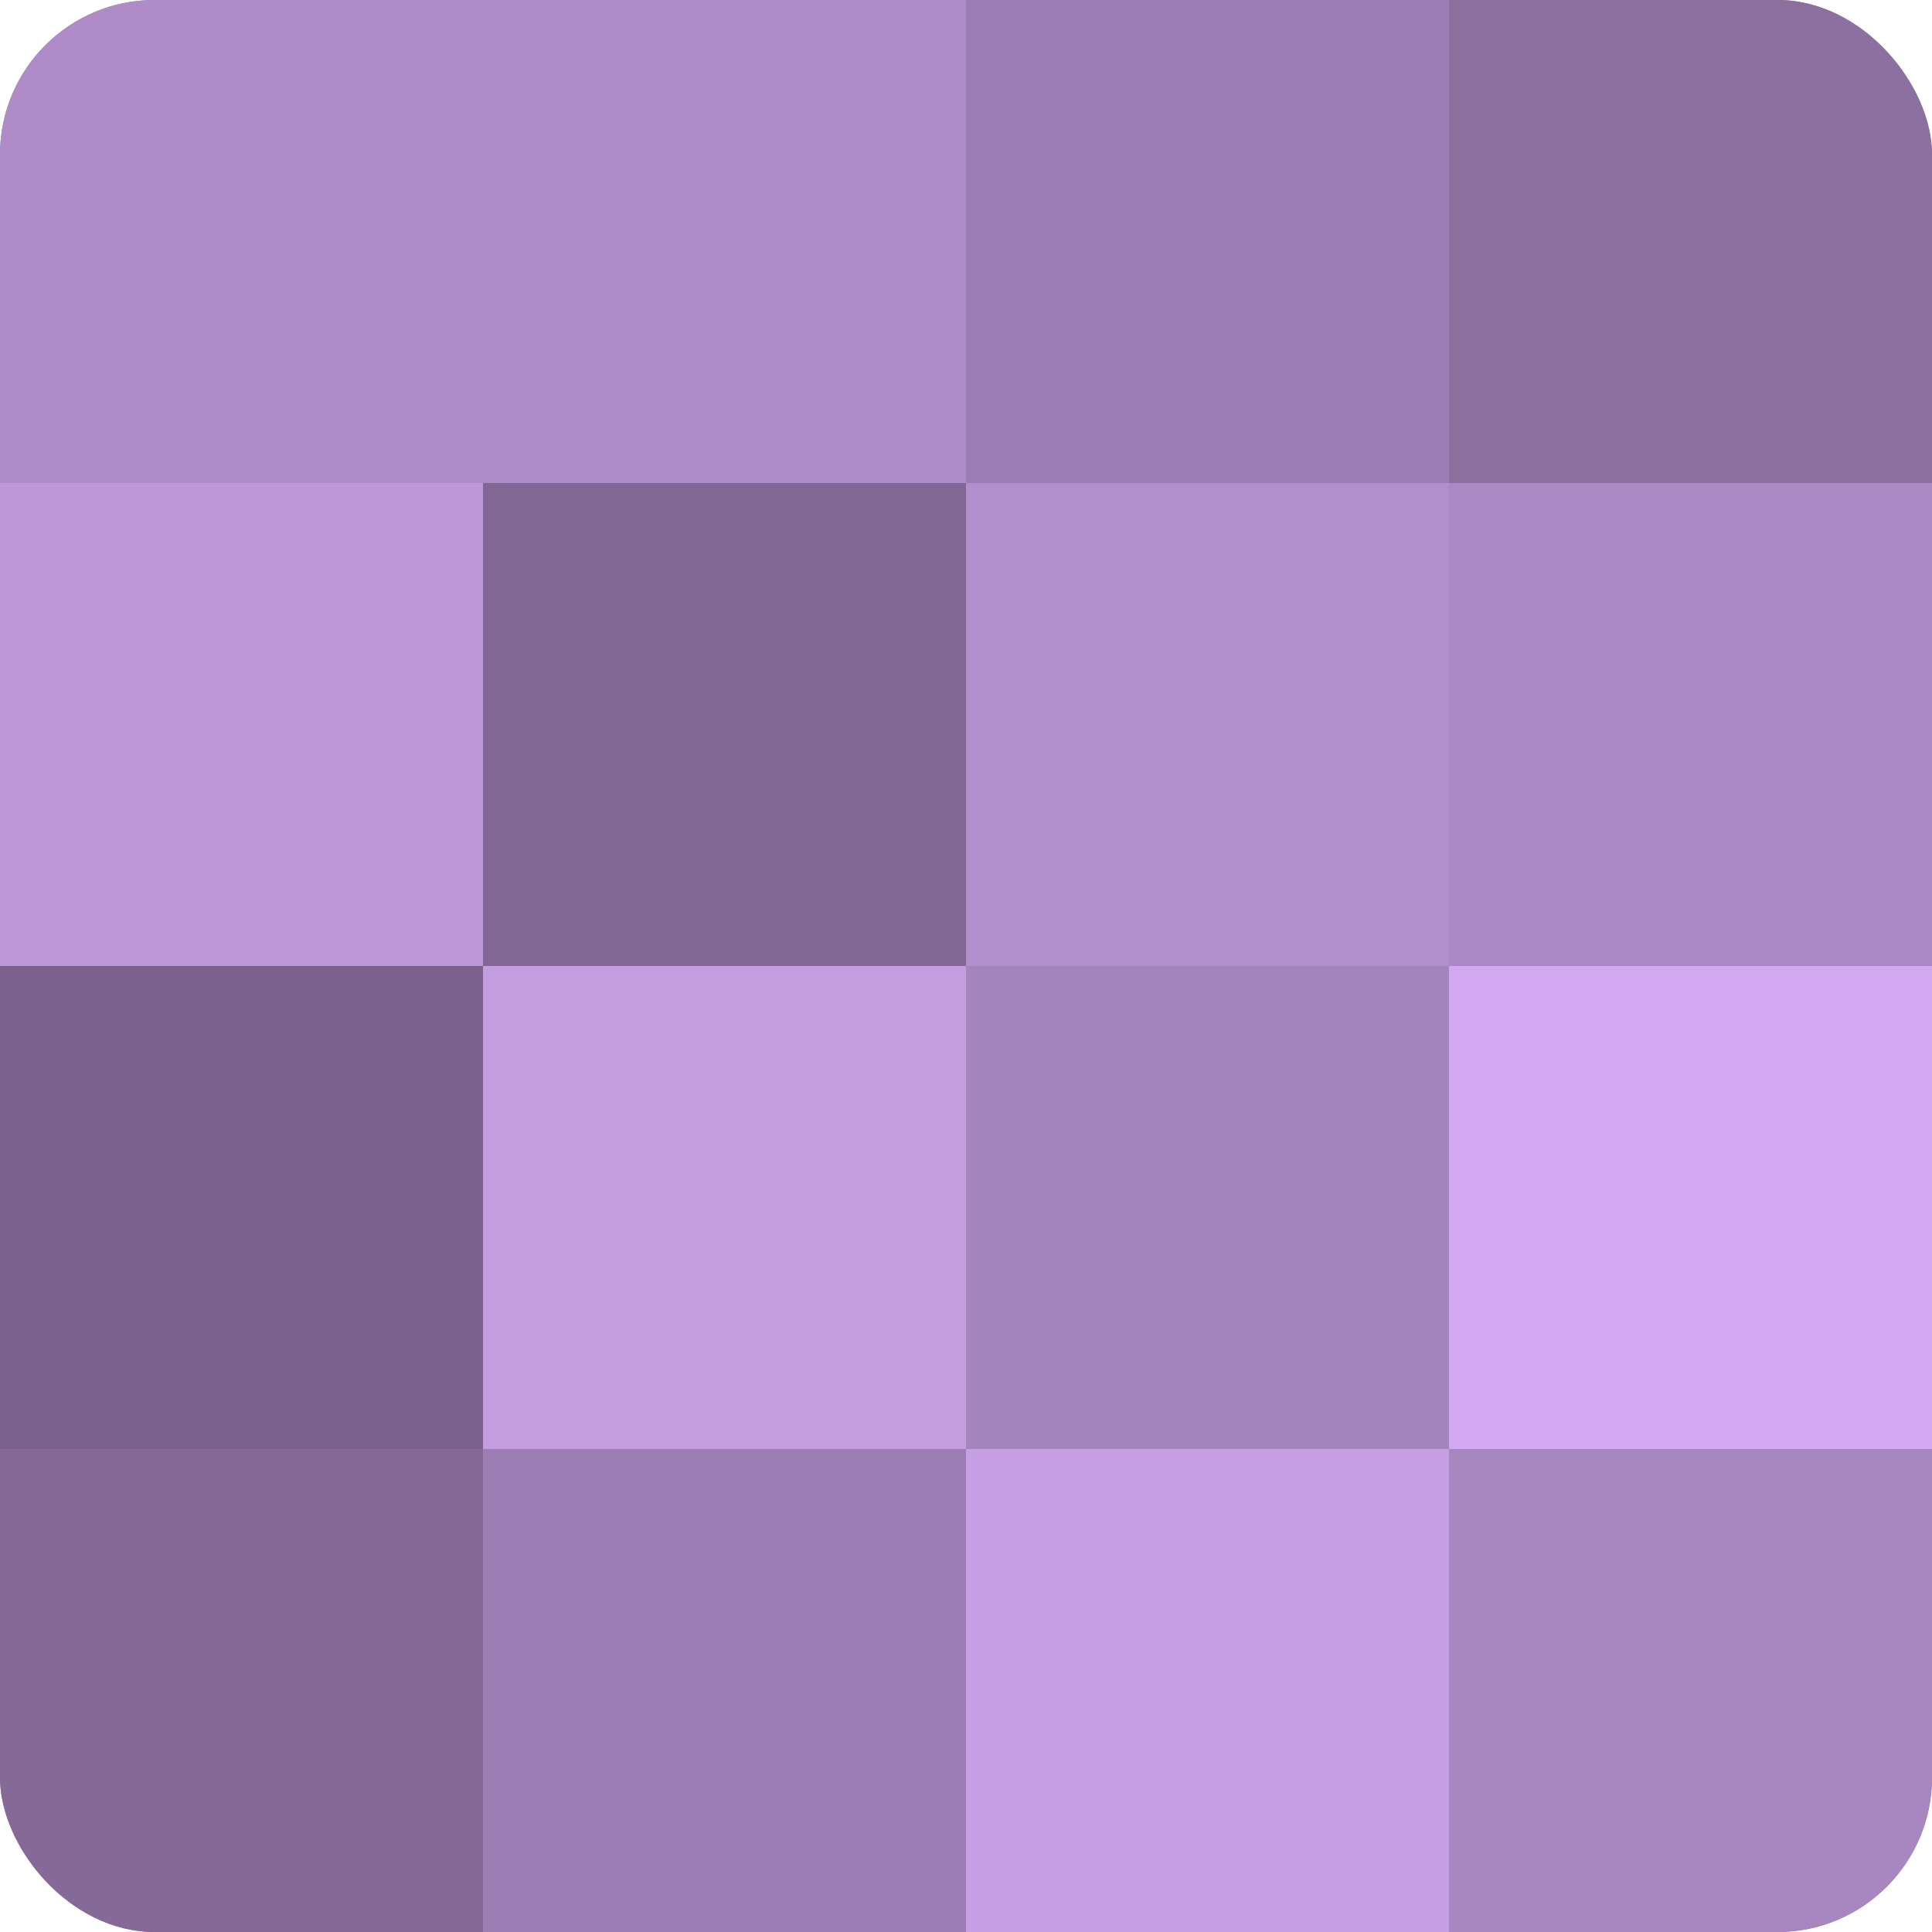
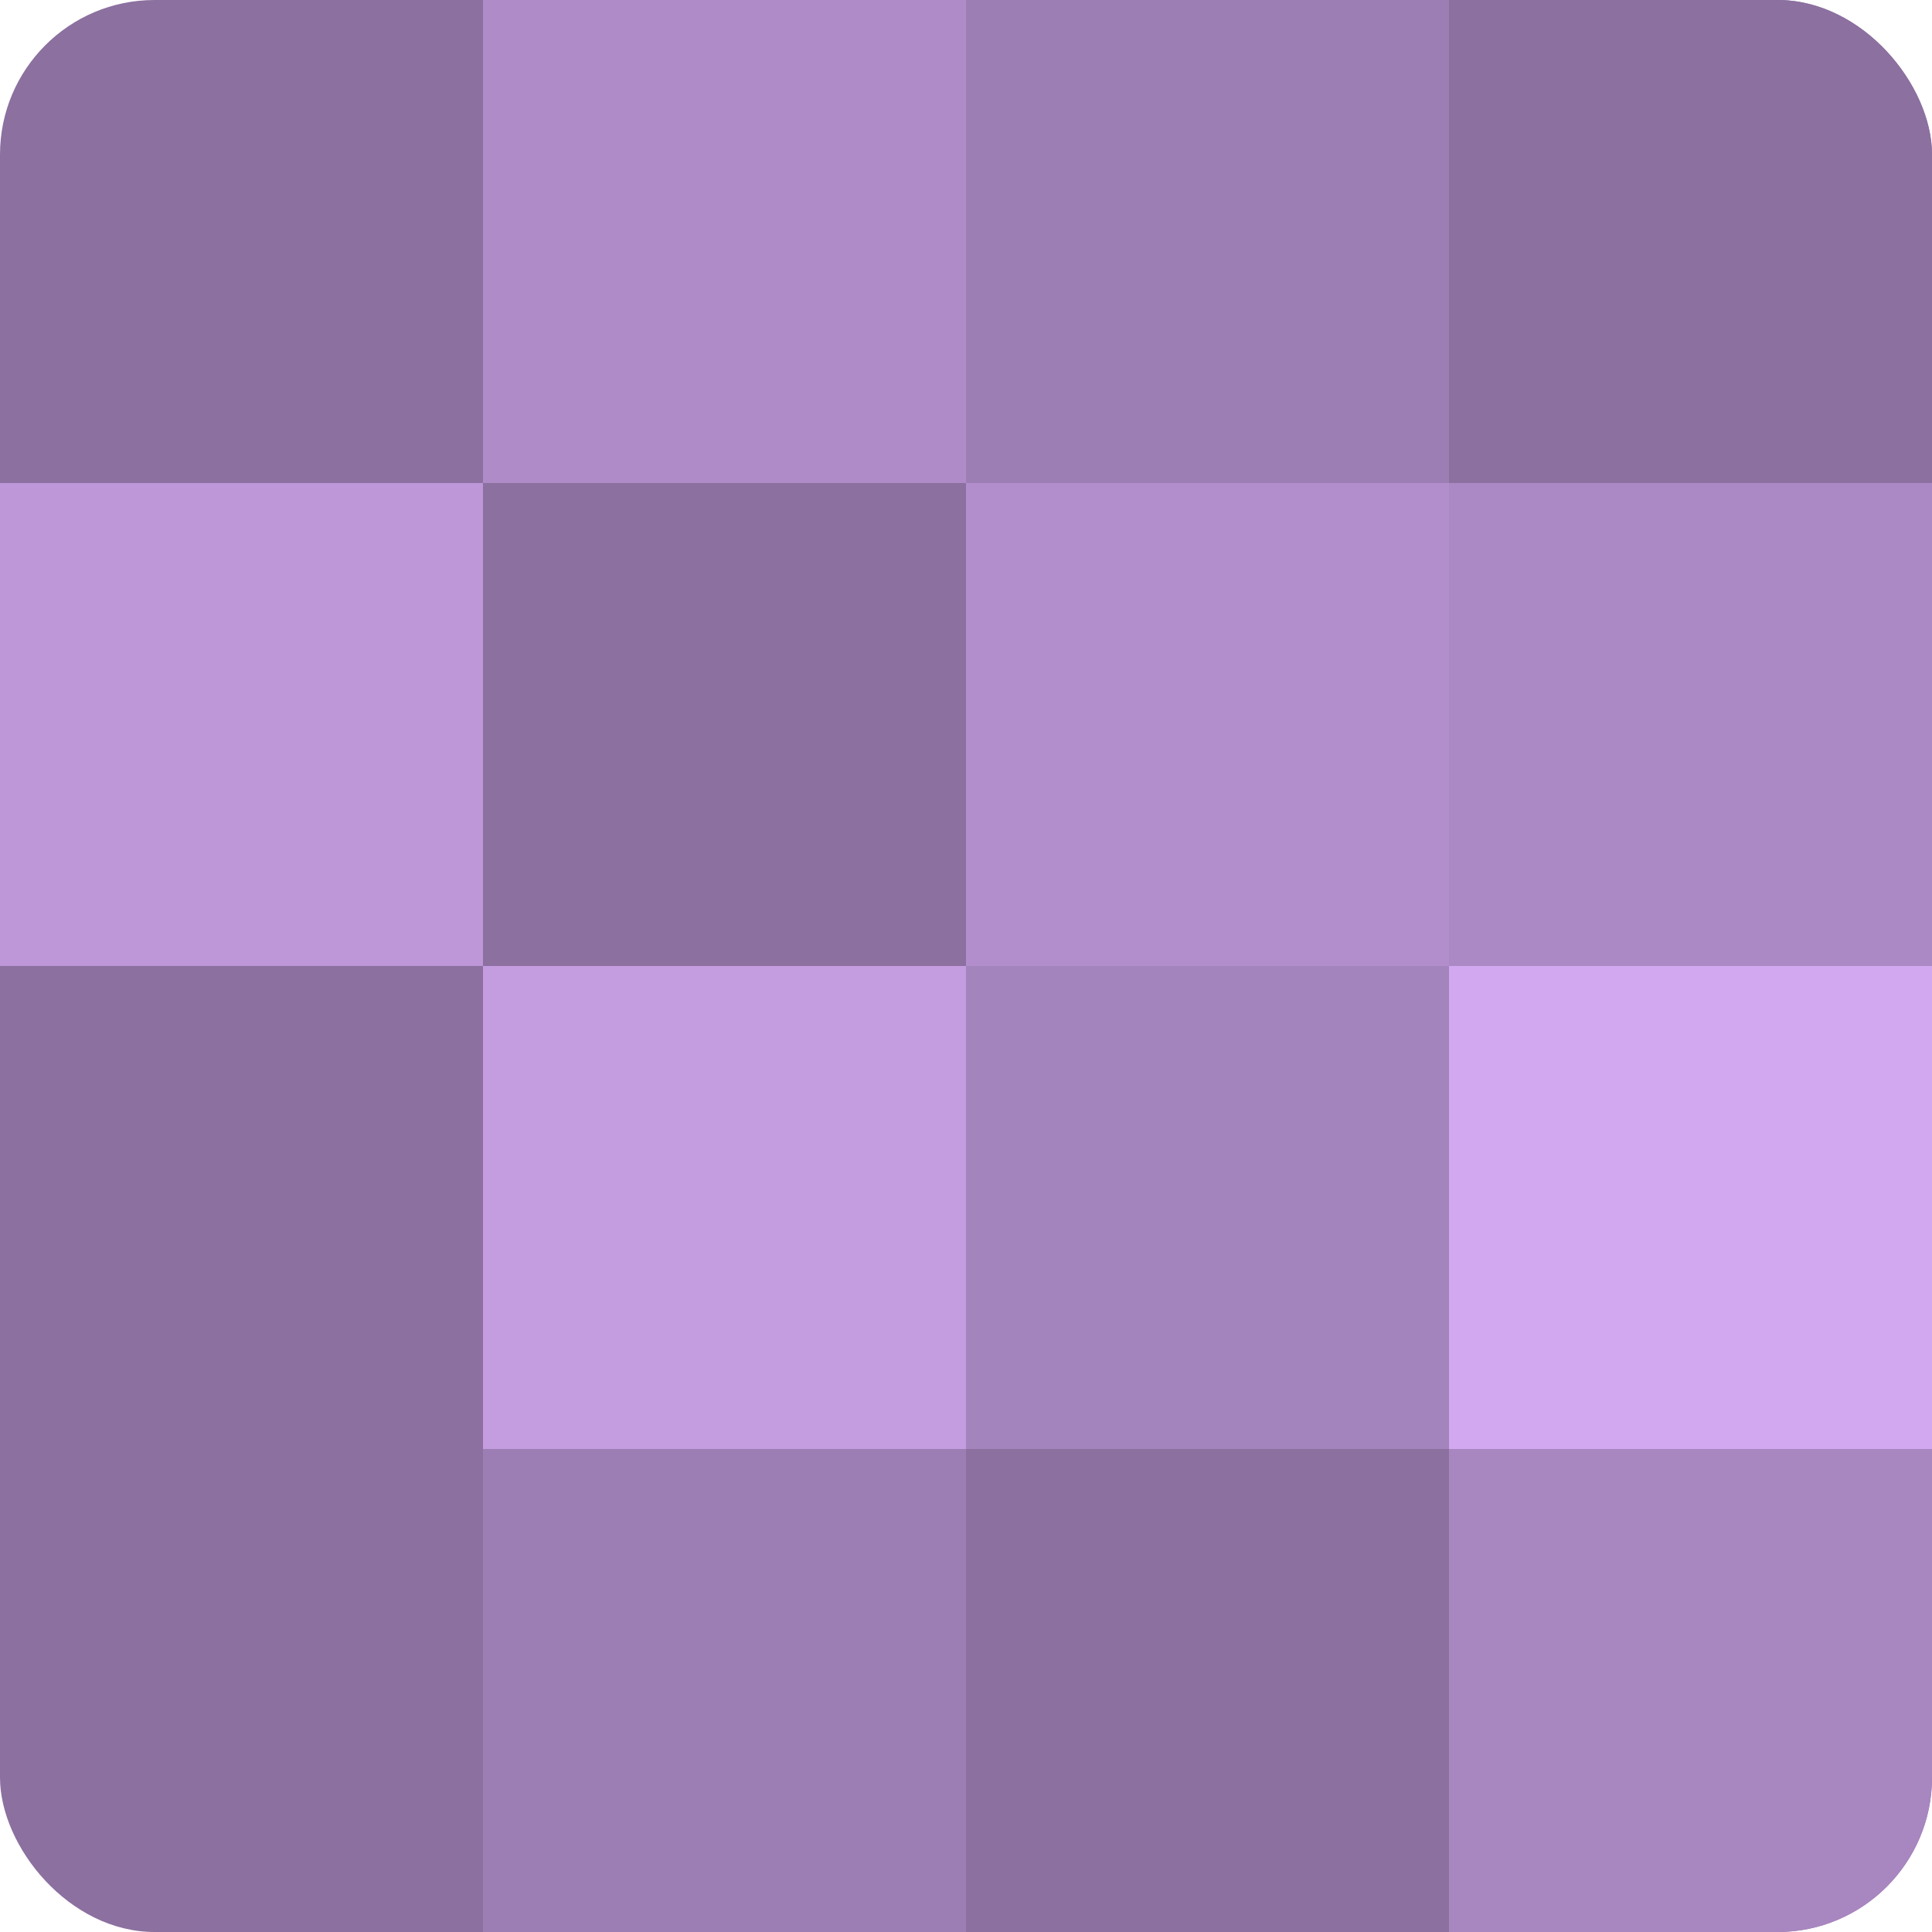
<svg xmlns="http://www.w3.org/2000/svg" width="60" height="60" viewBox="0 0 100 100" preserveAspectRatio="xMidYMid meet">
  <defs>
    <clipPath id="c" width="100" height="100">
      <rect width="100" height="100" rx="8" ry="8" />
    </clipPath>
  </defs>
  <g clip-path="url(#c)">
    <rect width="100" height="100" fill="#8c70a0" />
-     <rect width="25" height="25" fill="#af8cc8" />
    <rect y="25" width="25" height="25" fill="#bd97d8" />
-     <rect y="50" width="25" height="25" fill="#7b628c" />
-     <rect y="75" width="25" height="25" fill="#856a98" />
    <rect x="25" width="25" height="25" fill="#af8cc8" />
-     <rect x="25" y="25" width="25" height="25" fill="#816894" />
    <rect x="25" y="50" width="25" height="25" fill="#c49de0" />
    <rect x="25" y="75" width="25" height="25" fill="#9d7eb4" />
    <rect x="50" width="25" height="25" fill="#9d7eb4" />
    <rect x="50" y="25" width="25" height="25" fill="#b28fcc" />
    <rect x="50" y="50" width="25" height="25" fill="#a484bc" />
-     <rect x="50" y="75" width="25" height="25" fill="#c79fe4" />
    <rect x="75" width="25" height="25" fill="#8c70a0" />
    <rect x="75" y="25" width="25" height="25" fill="#ab89c4" />
    <rect x="75" y="50" width="25" height="25" fill="#d2a8f0" />
    <rect x="75" y="75" width="25" height="25" fill="#a886c0" />
  </g>
</svg>